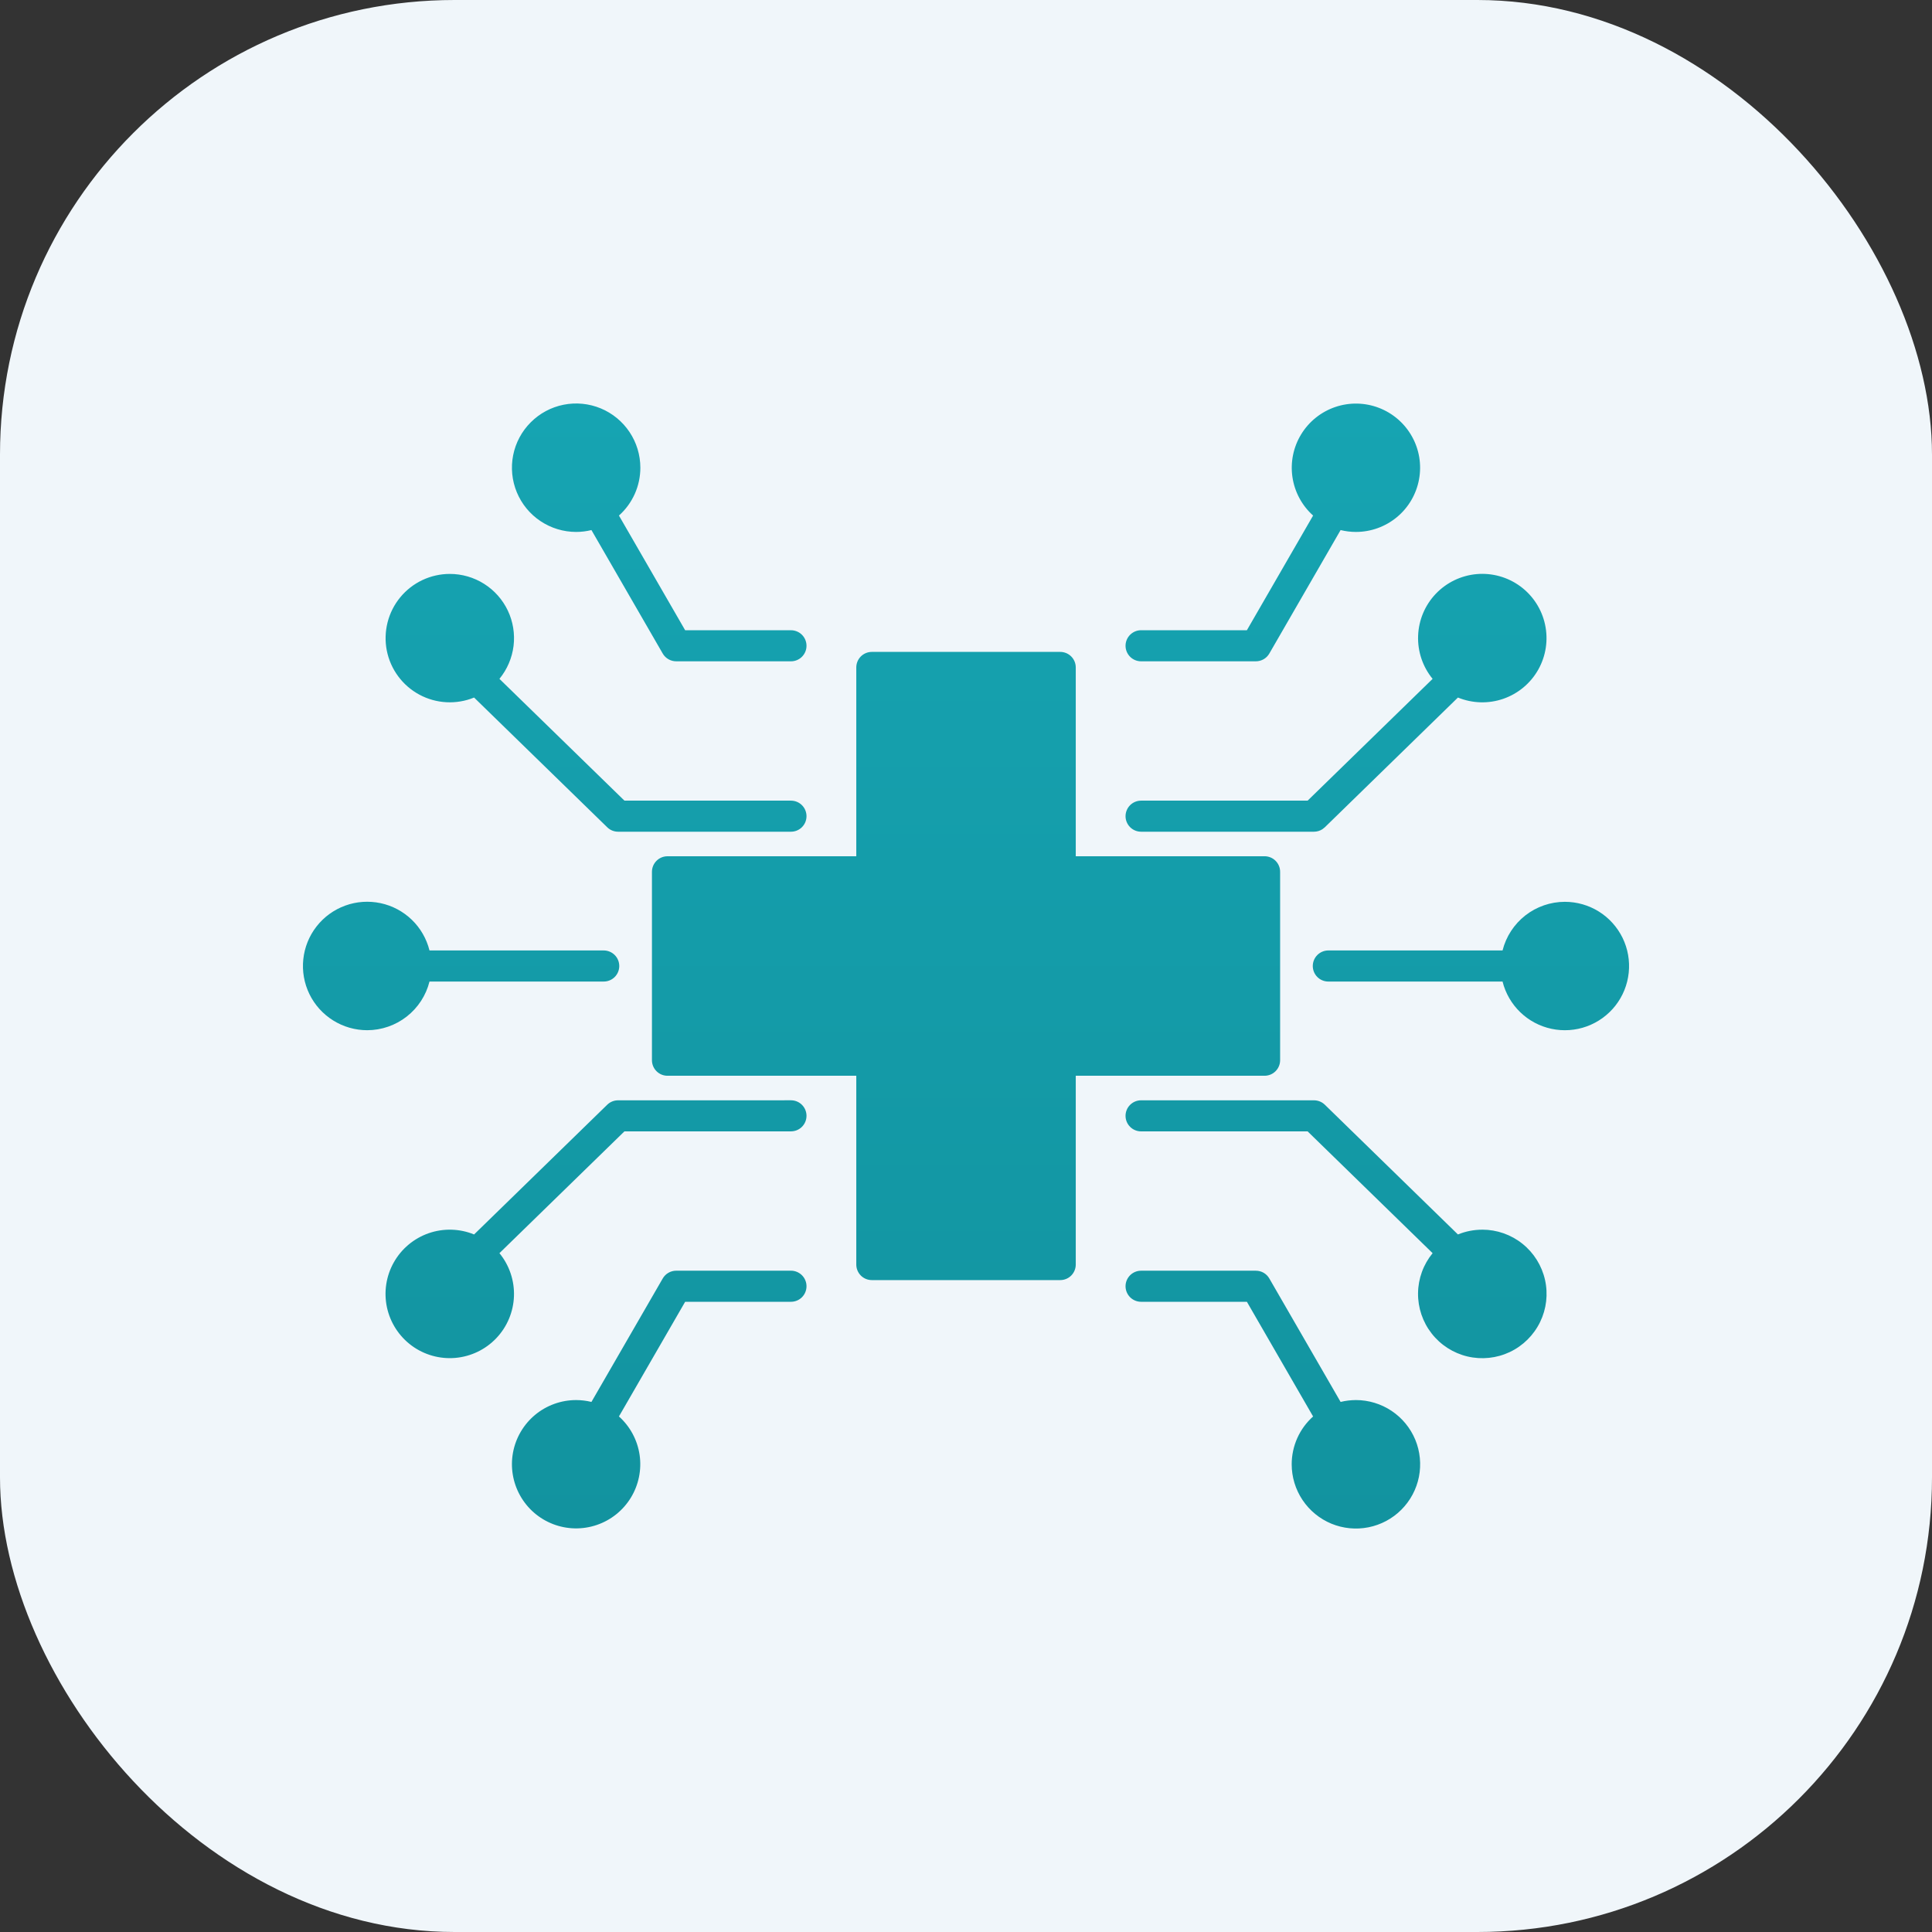
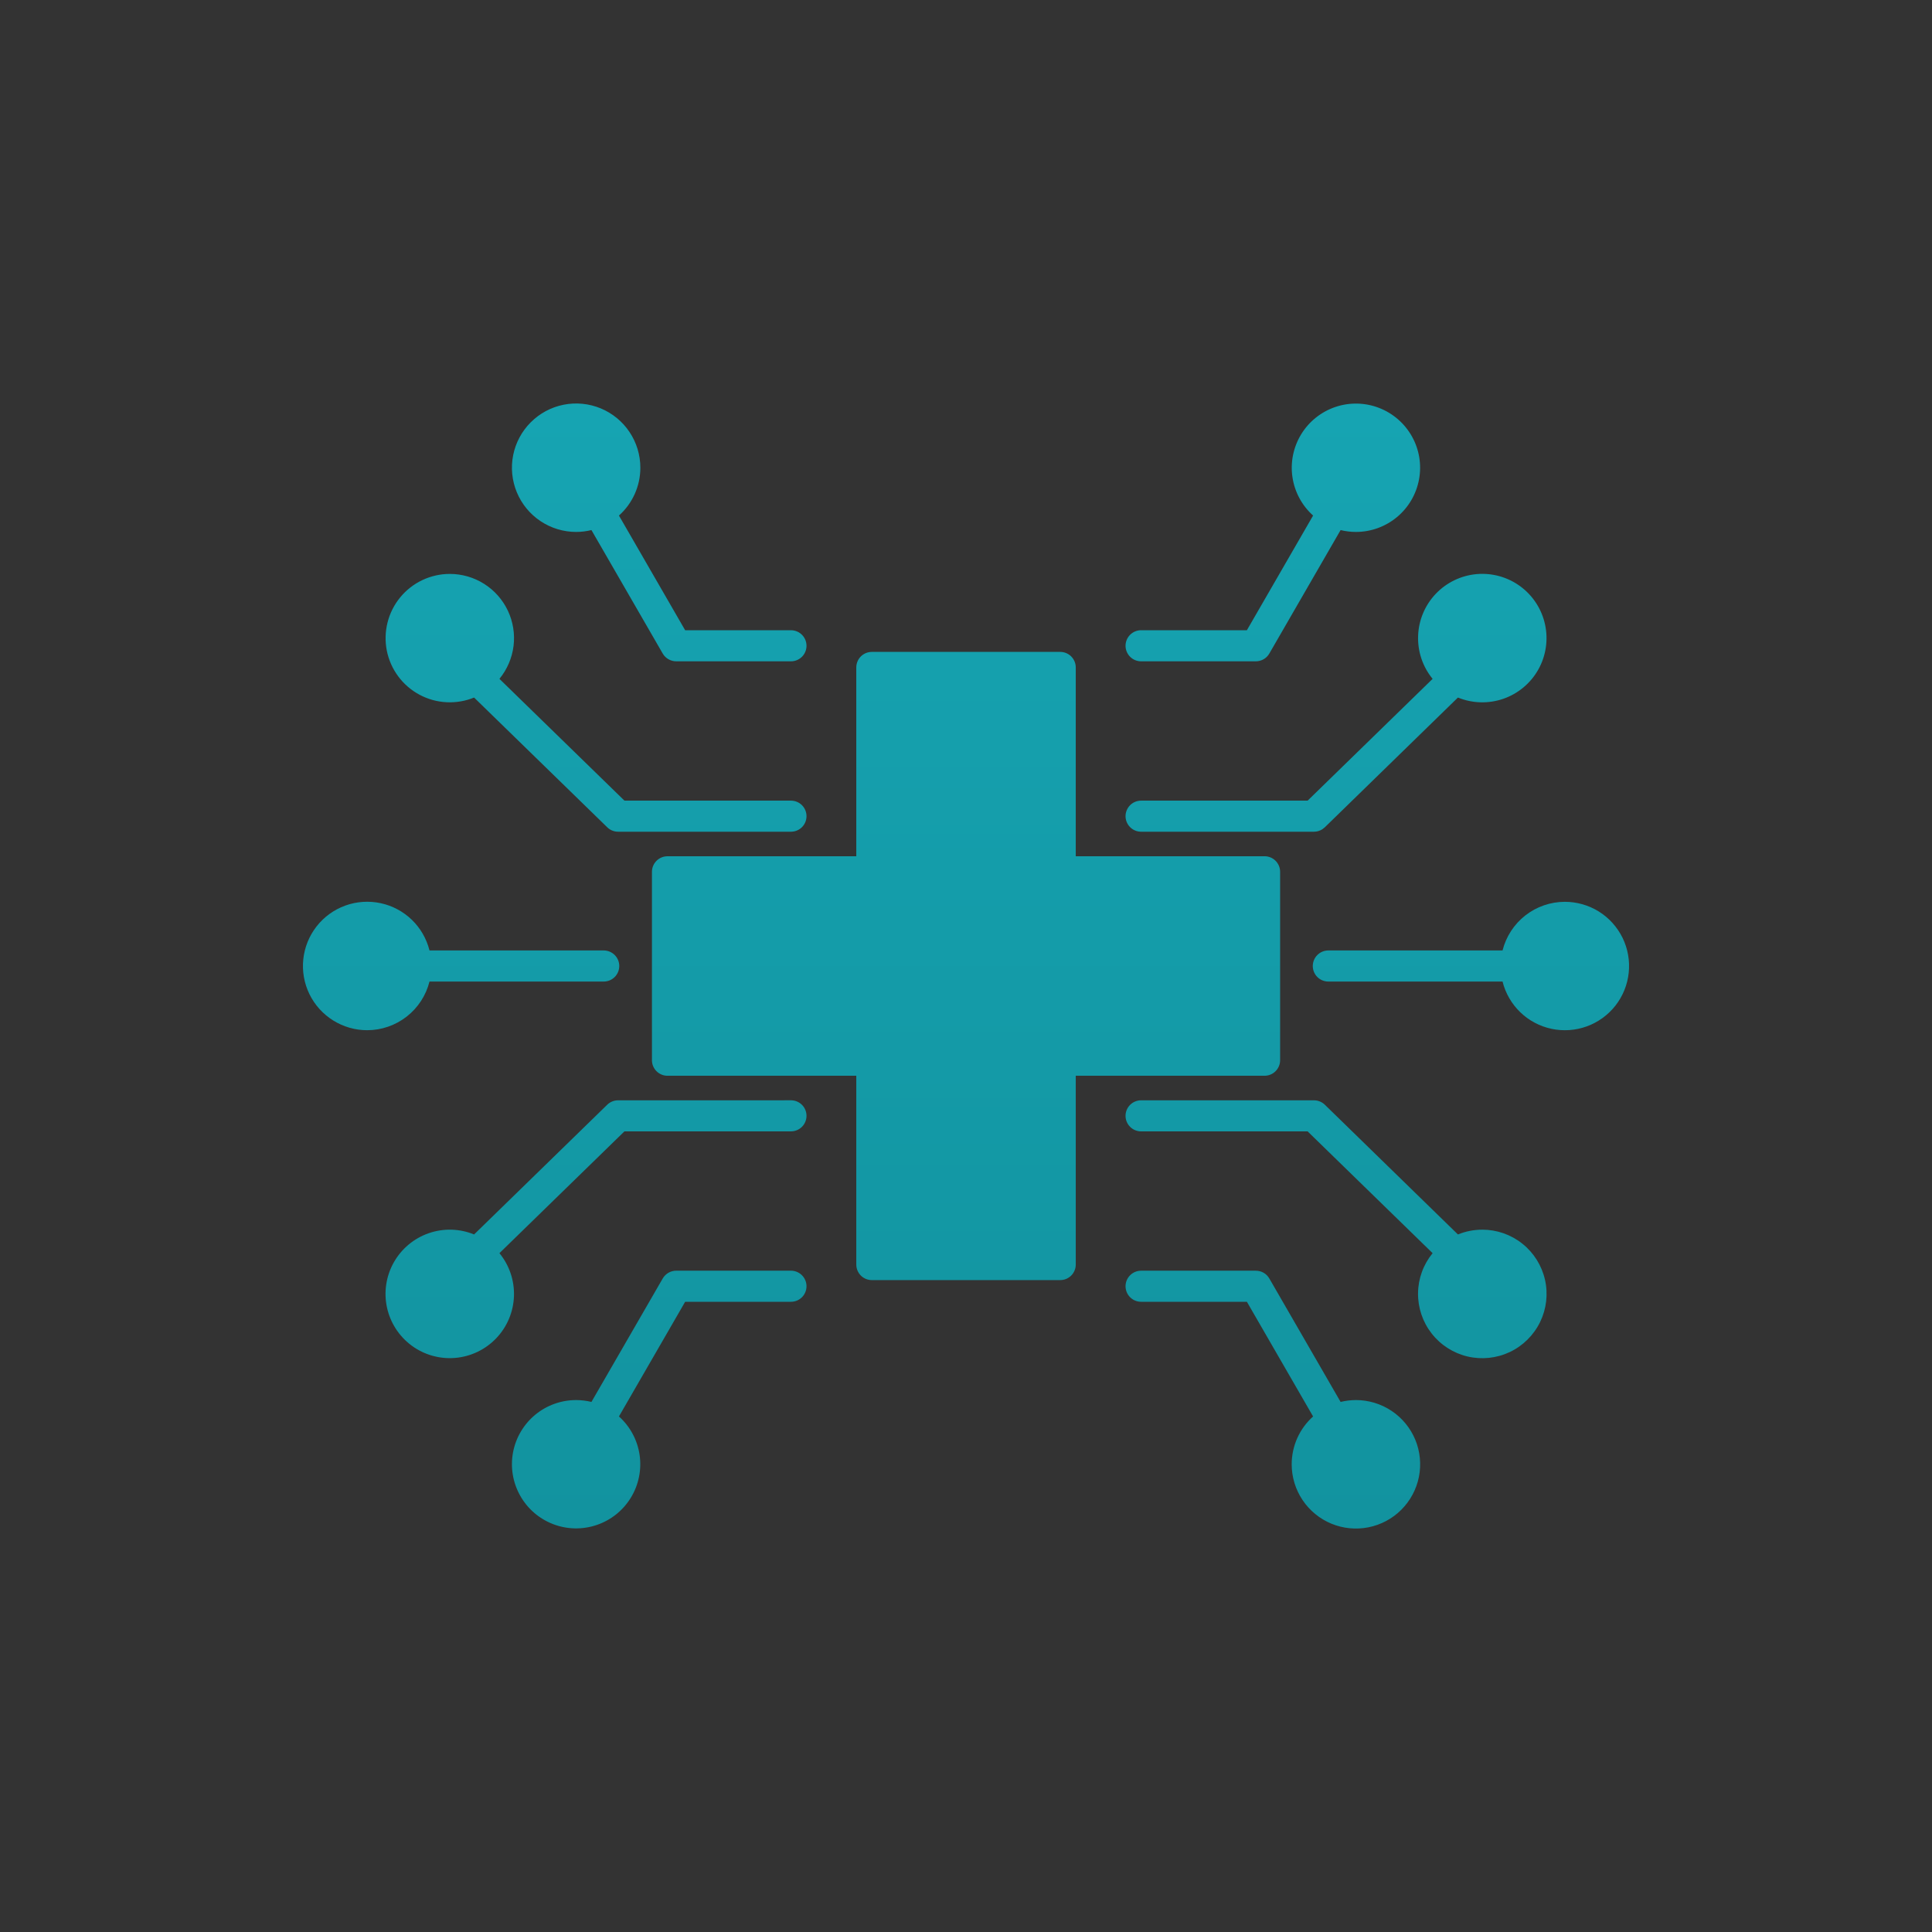
<svg xmlns="http://www.w3.org/2000/svg" width="85" height="85" viewBox="0 0 85 85" fill="none">
  <rect x="0" y="0" width="85" height="85" fill="#333333" stroke="none" />
-   <rect width="85" height="85" rx="20" fill="#F0F6FA" />
  <path d="M55.253 55.906C55.373 55.906 55.491 55.937 55.595 55.997C55.699 56.057 55.785 56.144 55.845 56.248L58.981 61.679C59.202 61.625 59.428 61.598 59.654 61.597C60.213 61.597 60.76 61.763 61.224 62.073C61.689 62.383 62.051 62.824 62.266 63.34C62.48 63.857 62.535 64.426 62.427 64.974C62.318 65.522 62.049 66.026 61.654 66.421C61.259 66.817 60.755 67.086 60.207 67.195C59.659 67.304 59.09 67.248 58.574 67.035C58.058 66.821 57.616 66.458 57.306 65.994C56.995 65.529 56.829 64.982 56.829 64.423C56.829 64.026 56.913 63.633 57.075 63.27C57.237 62.907 57.475 62.583 57.771 62.319L54.858 57.273H50.203C50.022 57.273 49.848 57.201 49.72 57.073C49.592 56.945 49.52 56.771 49.519 56.589C49.519 56.408 49.592 56.234 49.72 56.106C49.848 55.978 50.022 55.906 50.203 55.906H55.253ZM34.8 55.905C34.981 55.905 35.155 55.978 35.283 56.106C35.411 56.234 35.483 56.408 35.483 56.589C35.483 56.77 35.411 56.945 35.283 57.073C35.155 57.201 34.981 57.273 34.8 57.273H30.144L27.231 62.318C27.723 62.758 28.044 63.358 28.14 64.01C28.235 64.663 28.099 65.329 27.755 65.892C27.411 66.455 26.88 66.88 26.256 67.092C25.631 67.305 24.952 67.292 24.336 67.056C23.72 66.82 23.206 66.376 22.884 65.8C22.561 65.225 22.45 64.553 22.57 63.905C22.691 63.256 23.035 62.67 23.542 62.248C24.049 61.827 24.689 61.597 25.349 61.597C25.575 61.598 25.801 61.625 26.021 61.679L29.157 56.248C29.217 56.144 29.304 56.057 29.408 55.997C29.512 55.937 29.63 55.905 29.75 55.905H34.8ZM57.807 48.409C57.986 48.409 58.158 48.478 58.286 48.602L64.143 54.311C64.483 54.172 64.846 54.101 65.213 54.101V54.1C65.855 54.1 66.479 54.318 66.98 54.719C67.482 55.12 67.832 55.681 67.974 56.307C68.115 56.934 68.038 57.589 67.757 58.166C67.475 58.744 67.005 59.209 66.425 59.484C65.844 59.758 65.187 59.827 64.562 59.679C63.938 59.531 63.381 59.174 62.986 58.667C62.591 58.161 62.38 57.535 62.388 56.893C62.395 56.251 62.622 55.631 63.029 55.134L57.53 49.776H50.203C50.022 49.776 49.848 49.704 49.72 49.576C49.591 49.447 49.519 49.274 49.519 49.092C49.519 48.911 49.591 48.737 49.72 48.609C49.848 48.481 50.022 48.409 50.203 48.409H57.807ZM34.8 48.408C34.981 48.408 35.155 48.48 35.283 48.608C35.411 48.736 35.483 48.91 35.483 49.091C35.483 49.273 35.411 49.447 35.283 49.575C35.155 49.703 34.981 49.775 34.8 49.775H27.473L21.973 55.134C22.41 55.667 22.637 56.341 22.612 57.03C22.587 57.718 22.311 58.374 21.837 58.873C21.362 59.373 20.721 59.682 20.034 59.742C19.348 59.802 18.663 59.609 18.109 59.2C17.555 58.79 17.169 58.192 17.024 57.518C16.88 56.844 16.987 56.141 17.325 55.541C17.663 54.94 18.209 54.484 18.859 54.257C19.51 54.031 20.221 54.05 20.858 54.311L26.717 48.602C26.845 48.478 27.016 48.409 27.194 48.409L34.8 48.408ZM46.645 28.681C46.827 28.681 47.001 28.753 47.129 28.881C47.257 29.009 47.329 29.183 47.329 29.365V37.672L55.637 37.671C55.818 37.672 55.992 37.743 56.12 37.872C56.248 38 56.32 38.174 56.32 38.355V46.645C56.32 46.826 56.248 47 56.12 47.128C55.992 47.257 55.818 47.328 55.637 47.329H47.329V55.635C47.329 55.816 47.257 55.99 47.129 56.119C47.001 56.247 46.827 56.319 46.645 56.319H38.357C38.176 56.319 38.001 56.247 37.873 56.119C37.745 55.99 37.673 55.816 37.673 55.635V47.329H29.366C29.185 47.329 29.011 47.257 28.883 47.128C28.755 47 28.683 46.826 28.683 46.645V38.356C28.683 38.175 28.755 38.001 28.883 37.873C29.011 37.744 29.185 37.672 29.366 37.672H37.673V29.365C37.673 29.184 37.745 29.009 37.873 28.881C38.001 28.753 38.176 28.681 38.357 28.681H46.645ZM68.847 39.676C69.377 39.676 69.896 39.825 70.345 40.105C70.794 40.386 71.154 40.787 71.387 41.263C71.619 41.739 71.712 42.27 71.657 42.796C71.602 43.323 71.4 43.824 71.074 44.241C70.748 44.658 70.311 44.975 69.813 45.156C69.316 45.337 68.778 45.374 68.26 45.264C67.742 45.154 67.265 44.901 66.885 44.533C66.504 44.165 66.234 43.698 66.106 43.184H58.44C58.259 43.184 58.085 43.112 57.957 42.984C57.829 42.856 57.757 42.682 57.757 42.501C57.757 42.319 57.829 42.145 57.957 42.017C58.085 41.889 58.259 41.816 58.44 41.816H66.106C66.26 41.205 66.613 40.663 67.109 40.275C67.606 39.887 68.218 39.677 68.847 39.676ZM15.188 39.843C15.686 39.662 16.225 39.625 16.743 39.735C17.261 39.845 17.737 40.099 18.118 40.466C18.499 40.834 18.768 41.302 18.896 41.816H26.561C26.743 41.816 26.917 41.889 27.045 42.017C27.173 42.145 27.245 42.319 27.245 42.501C27.245 42.682 27.173 42.856 27.045 42.984C26.917 43.112 26.743 43.184 26.561 43.184H18.896C18.743 43.795 18.39 44.337 17.893 44.725C17.397 45.113 16.785 45.324 16.155 45.325C15.626 45.325 15.106 45.176 14.657 44.895C14.208 44.614 13.846 44.214 13.614 43.738C13.382 43.262 13.288 42.729 13.344 42.203C13.399 41.676 13.602 41.175 13.928 40.758C14.254 40.341 14.691 40.024 15.188 39.843ZM19.79 25.25C20.325 25.25 20.849 25.402 21.301 25.688C21.753 25.974 22.115 26.383 22.344 26.867C22.572 27.35 22.659 27.889 22.594 28.42C22.528 28.951 22.312 29.453 21.973 29.867L27.473 35.225H34.8C34.981 35.225 35.155 35.297 35.283 35.425C35.411 35.553 35.483 35.727 35.483 35.909C35.483 36.09 35.411 36.264 35.283 36.392C35.155 36.52 34.981 36.592 34.8 36.592H27.194C27.016 36.592 26.844 36.523 26.717 36.398L20.858 30.689C20.472 30.847 20.056 30.917 19.64 30.895C19.223 30.873 18.816 30.759 18.449 30.561C18.082 30.363 17.763 30.086 17.515 29.75C17.268 29.415 17.098 29.029 17.017 28.62C16.937 28.21 16.949 27.788 17.051 27.383C17.153 26.979 17.343 26.603 17.608 26.281C17.873 25.959 18.206 25.699 18.583 25.521C18.96 25.343 19.373 25.25 19.79 25.25ZM64.968 25.258C65.654 25.198 66.339 25.391 66.893 25.8C67.448 26.21 67.833 26.808 67.977 27.482C68.122 28.156 68.015 28.859 67.678 29.459C67.34 30.06 66.794 30.516 66.143 30.743C65.493 30.969 64.781 30.95 64.143 30.689L58.286 36.398L58.182 36.481C58.072 36.553 57.942 36.592 57.809 36.592H50.203C50.022 36.592 49.848 36.52 49.72 36.392C49.592 36.264 49.519 36.09 49.519 35.909C49.52 35.727 49.592 35.553 49.72 35.425C49.848 35.297 50.022 35.225 50.203 35.225H57.53L63.029 29.867C62.592 29.334 62.365 28.66 62.391 27.971C62.416 27.283 62.691 26.627 63.166 26.127C63.641 25.628 64.281 25.319 64.968 25.258ZM24.797 17.806C25.345 17.697 25.913 17.753 26.43 17.967C26.946 18.181 27.387 18.544 27.697 19.008C28.007 19.473 28.173 20.019 28.173 20.578C28.173 20.975 28.089 21.368 27.927 21.731C27.764 22.093 27.528 22.418 27.231 22.682L30.144 27.728H34.8C34.981 27.728 35.155 27.8 35.283 27.928C35.411 28.056 35.483 28.23 35.483 28.412C35.483 28.593 35.411 28.767 35.283 28.895C35.155 29.023 34.981 29.095 34.8 29.095H29.75C29.63 29.095 29.512 29.063 29.408 29.003C29.304 28.943 29.217 28.857 29.157 28.753L26.021 23.321C25.801 23.375 25.575 23.403 25.349 23.403C24.79 23.403 24.243 23.237 23.778 22.926C23.314 22.616 22.952 22.175 22.738 21.659C22.524 21.142 22.468 20.574 22.577 20.026C22.686 19.478 22.955 18.975 23.351 18.58C23.746 18.184 24.249 17.915 24.797 17.806ZM58.745 17.907C59.37 17.694 60.049 17.707 60.665 17.943C61.281 18.179 61.795 18.623 62.118 19.199C62.441 19.774 62.552 20.444 62.431 21.093C62.311 21.742 61.968 22.329 61.461 22.75C60.953 23.172 60.314 23.403 59.654 23.403C59.428 23.403 59.201 23.375 58.981 23.321L55.845 28.753C55.785 28.857 55.699 28.944 55.595 29.003C55.491 29.063 55.373 29.095 55.253 29.095H50.203C50.022 29.095 49.848 29.023 49.72 28.895C49.592 28.767 49.52 28.593 49.519 28.412C49.519 28.23 49.592 28.056 49.72 27.928C49.848 27.8 50.022 27.727 50.203 27.727H54.858L57.771 22.682C57.28 22.242 56.958 21.643 56.862 20.99C56.766 20.337 56.902 19.671 57.246 19.108C57.59 18.545 58.12 18.12 58.745 17.907Z" fill="url(#paint0_linear_1617_1694)" />
  <defs>
    <linearGradient id="paint0_linear_1617_1694" x1="42.5" y1="17.752" x2="42.5" y2="67.249" gradientUnits="userSpaceOnUse">
      <stop stop-color="#16A4B2" />
      <stop offset="1" stop-color="#12939F" />
    </linearGradient>
  </defs>
</svg>